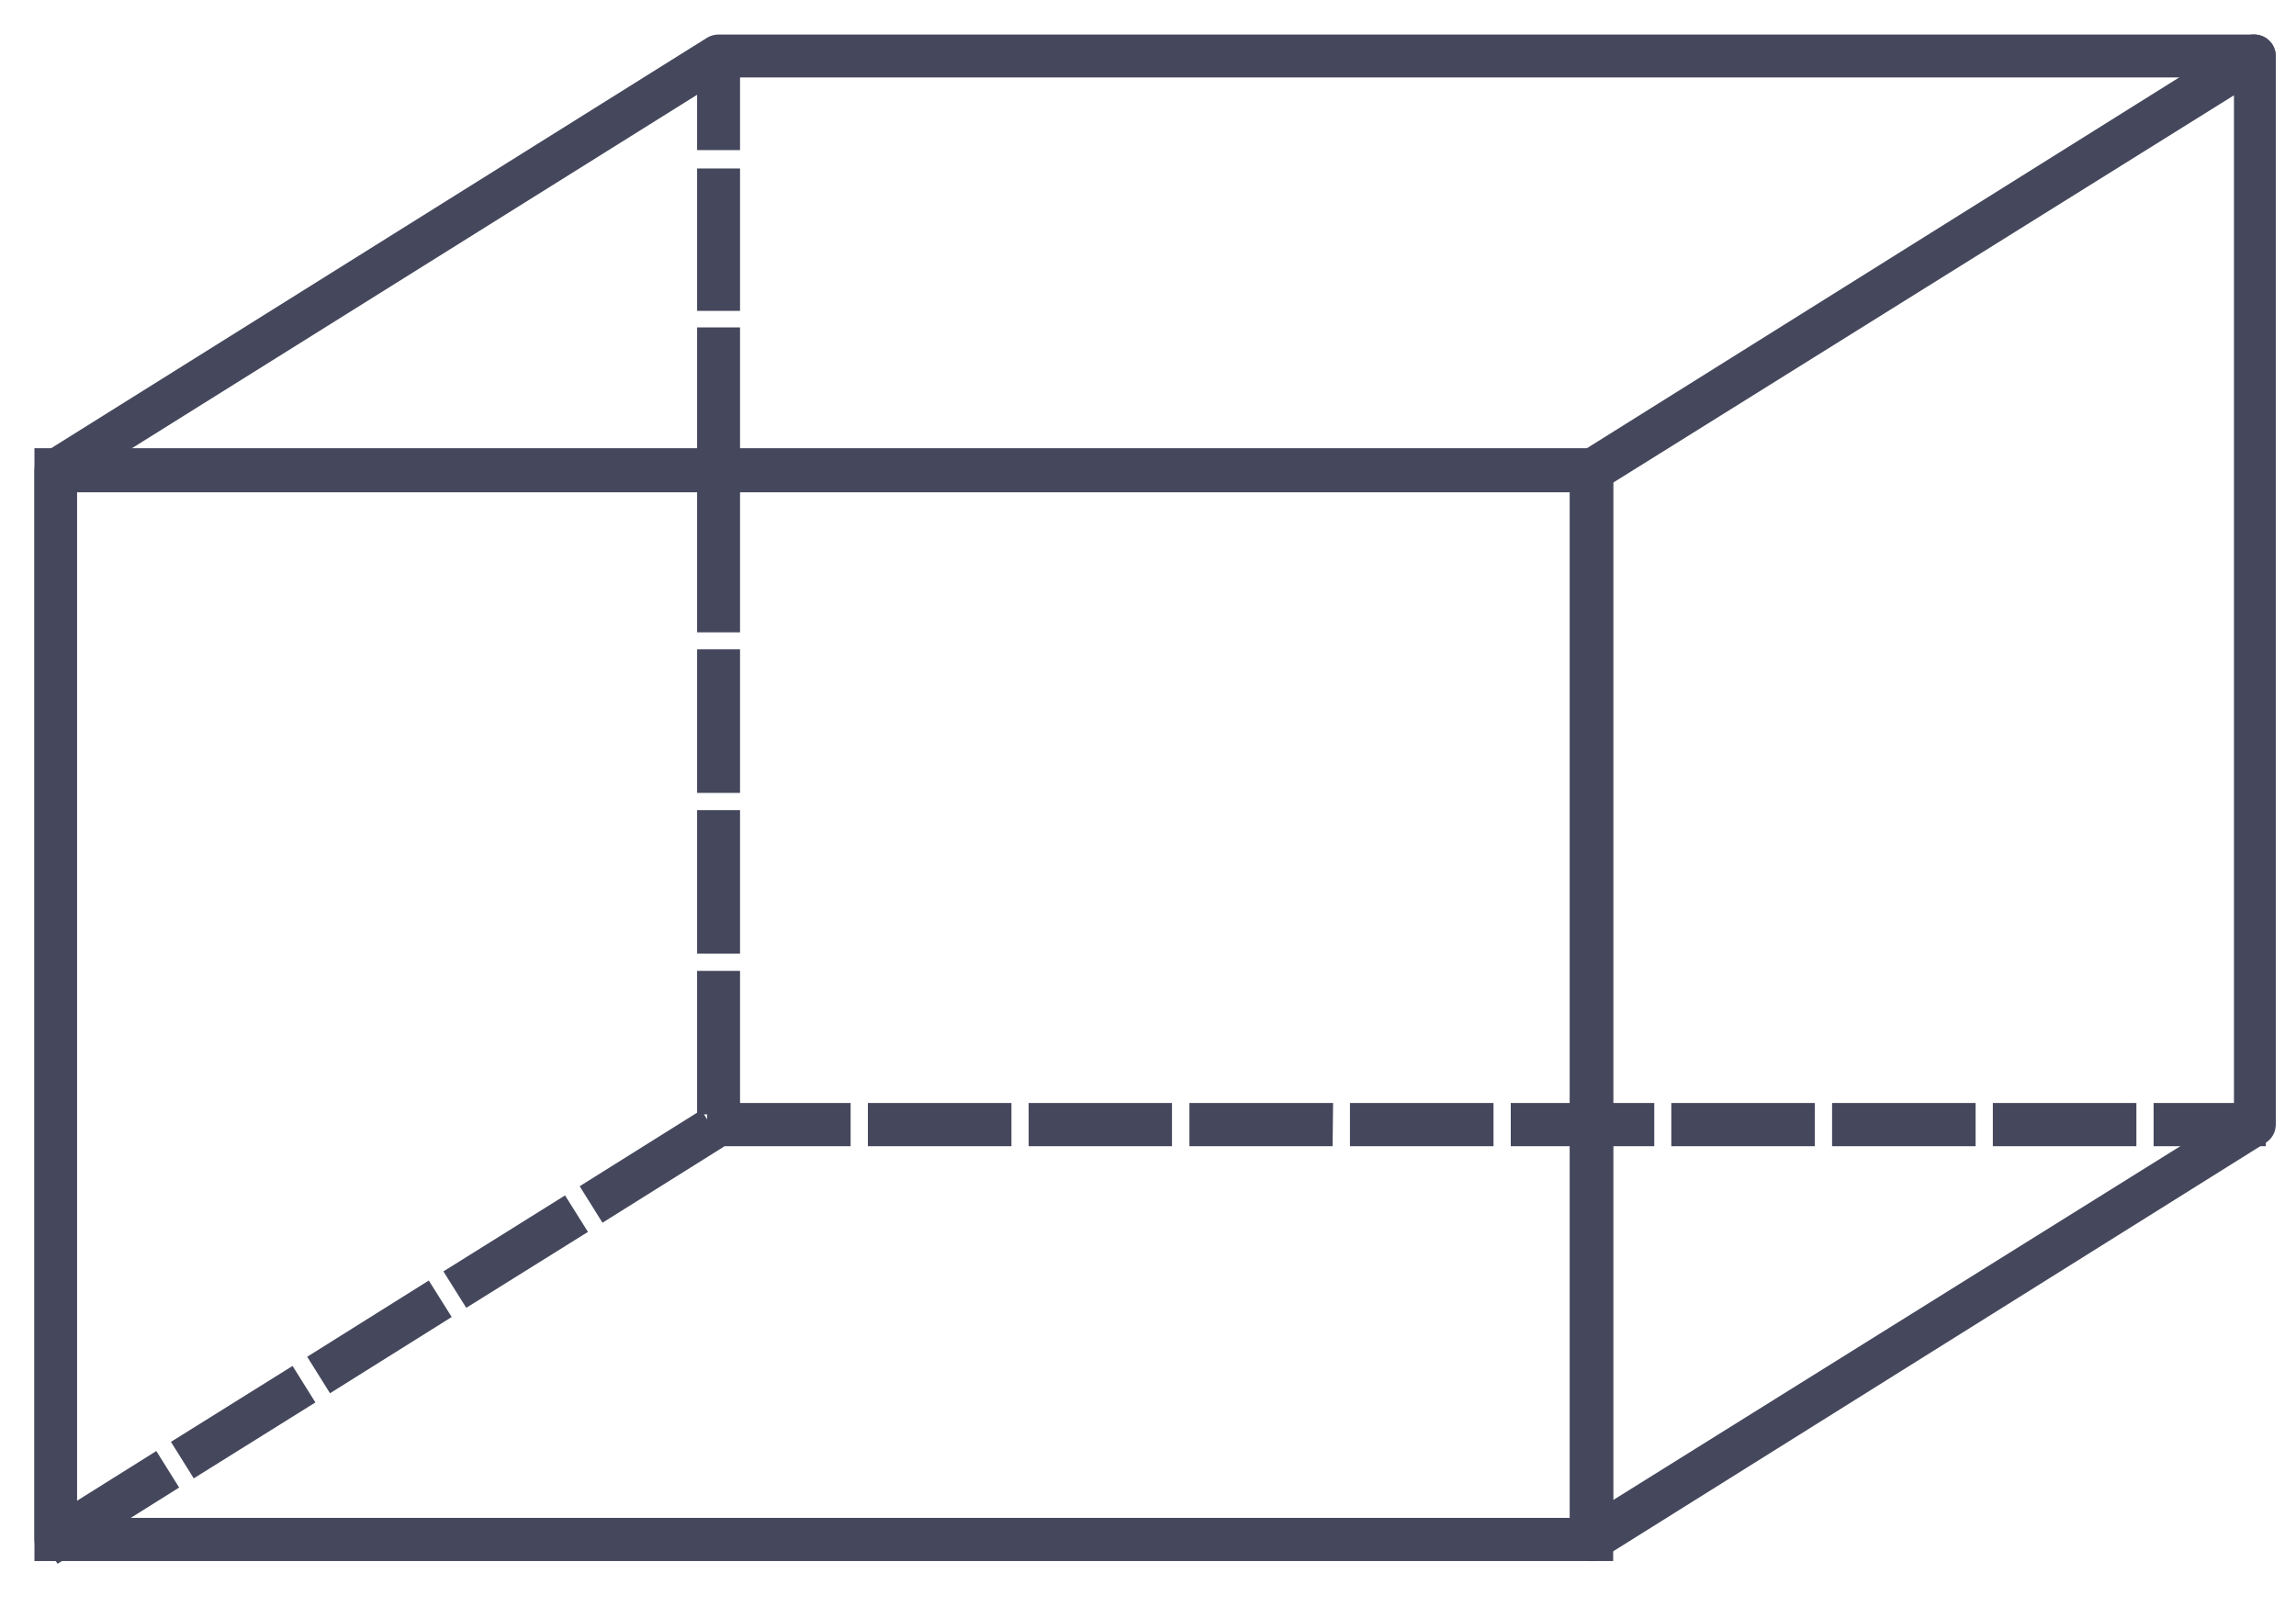
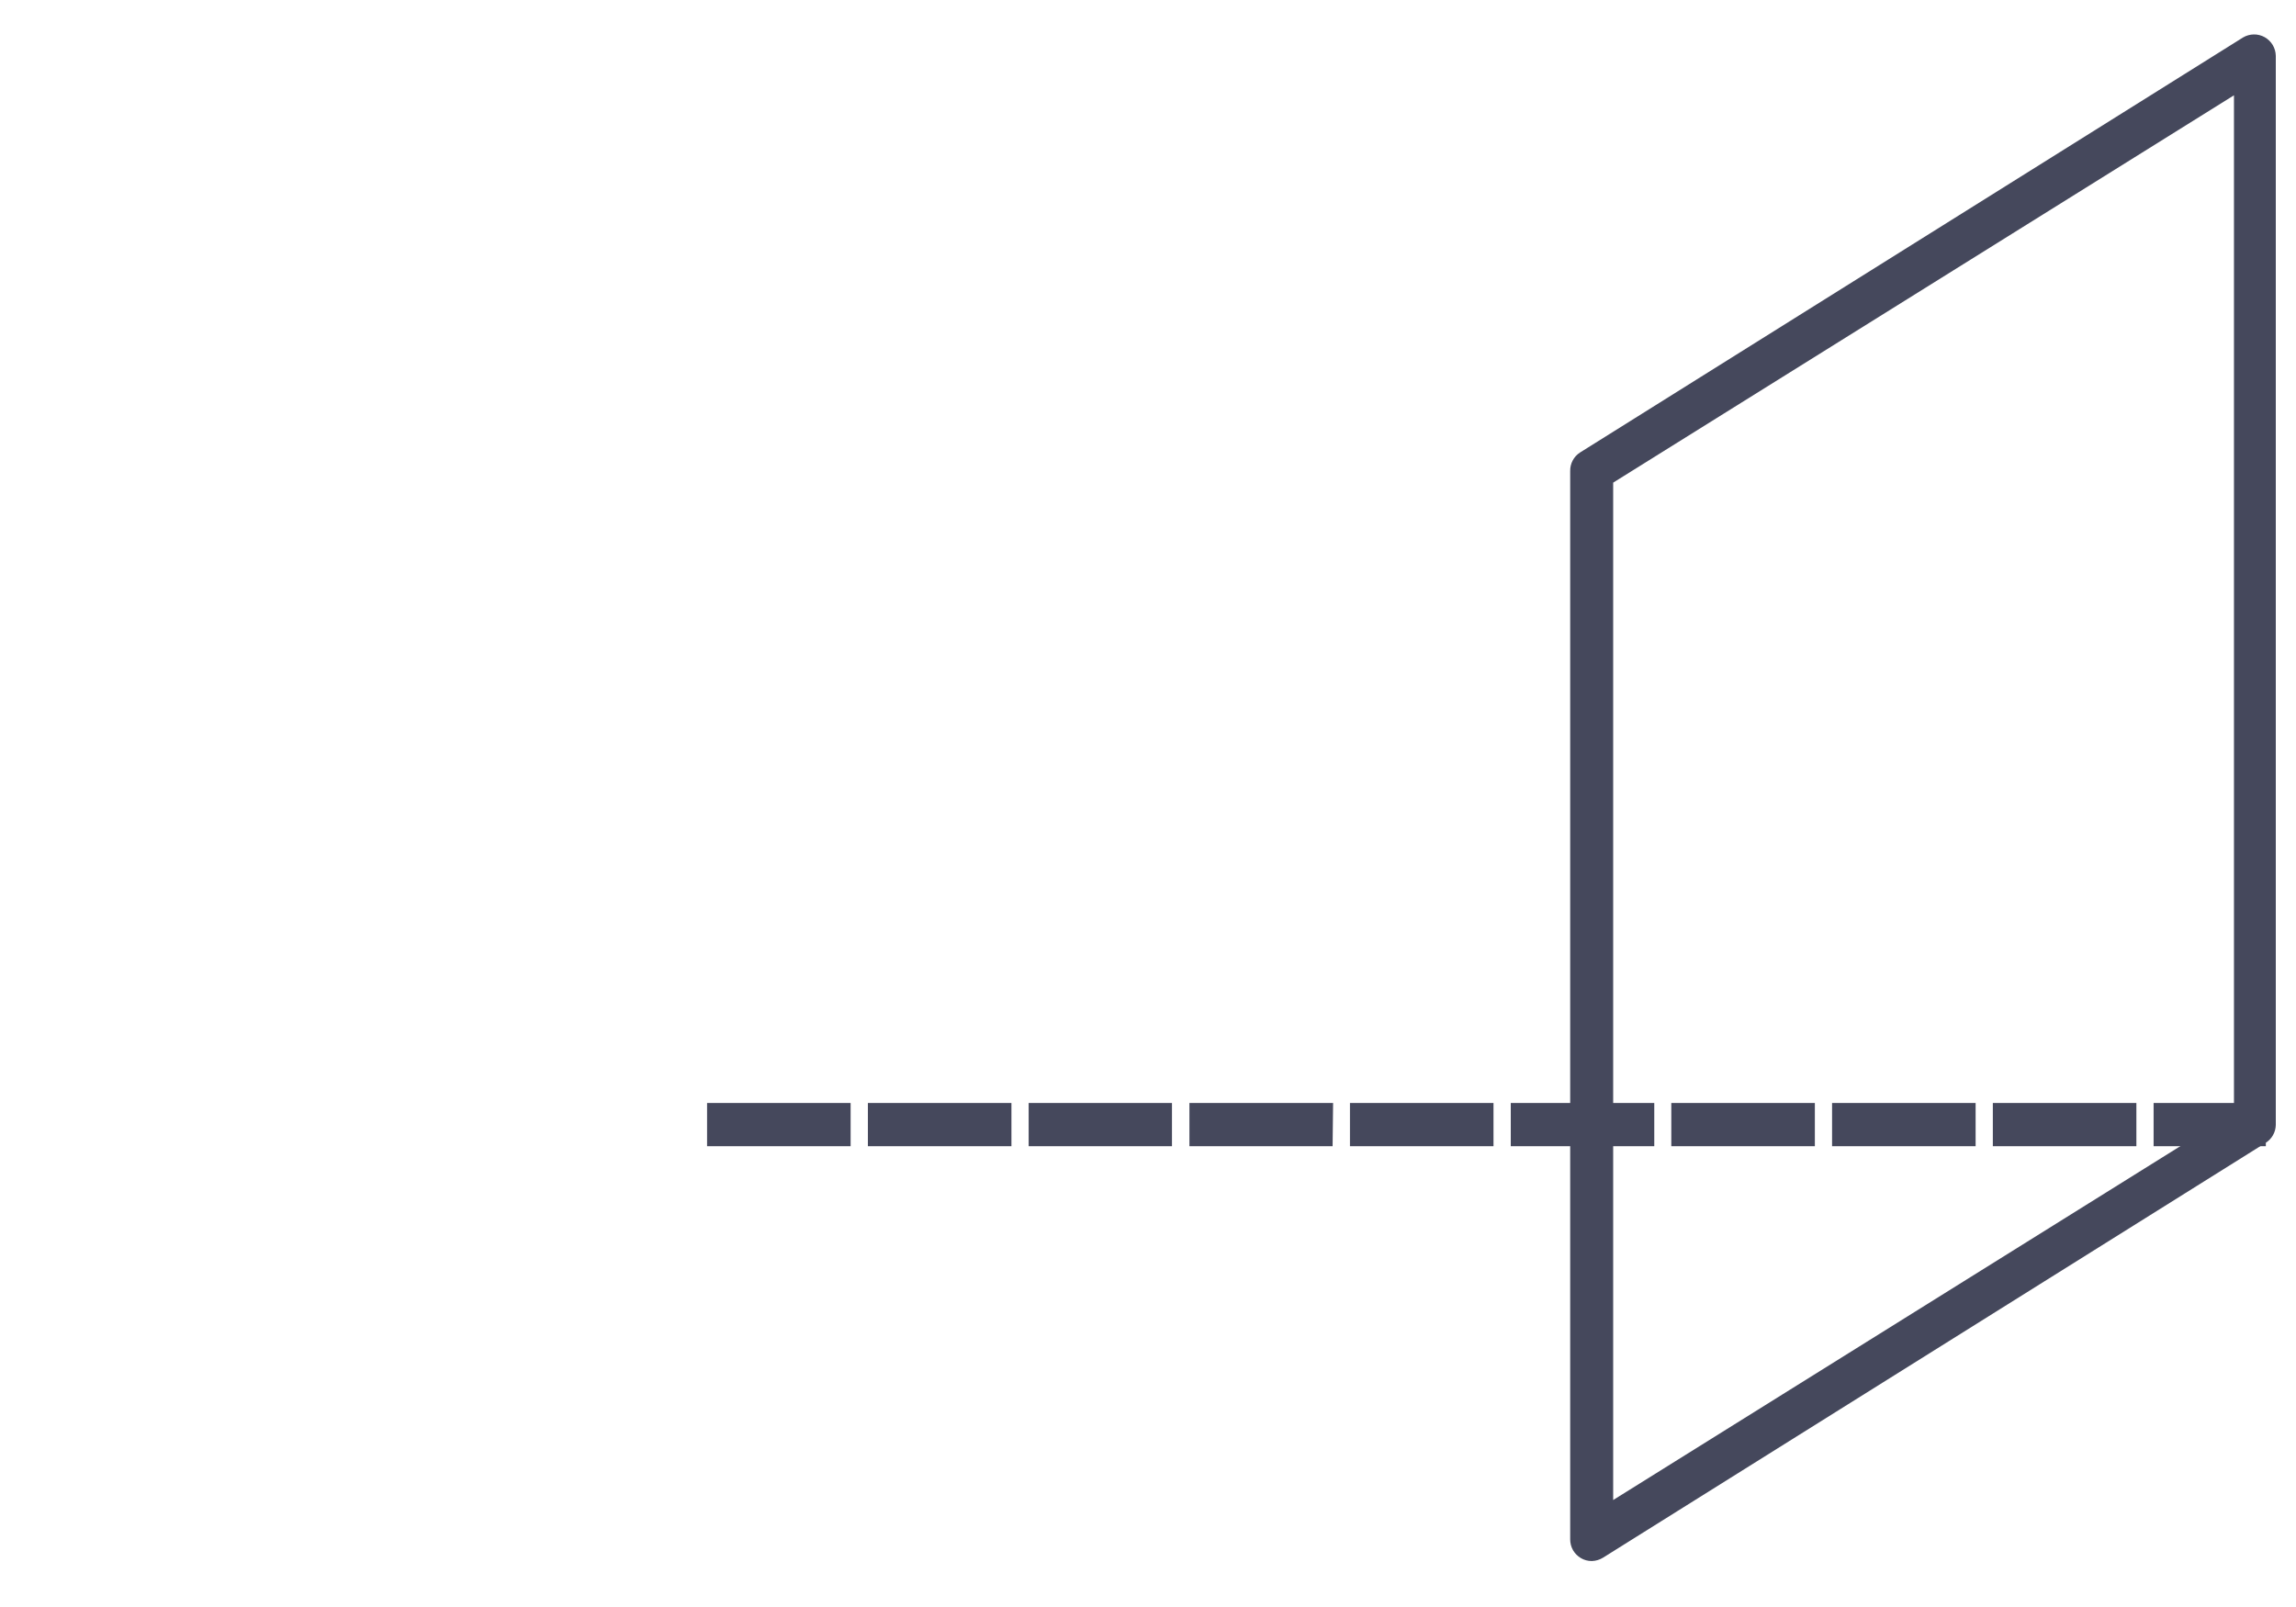
<svg xmlns="http://www.w3.org/2000/svg" width="50" height="35" viewBox="0 0 50 35" fill="none">
-   <path d="M34.88 33.749H1V10.012H34.88V33.749ZM1.425 33.309H34.434V10.472H1.425V33.309Z" fill="#45485C" stroke="#45485C" stroke-width="0.5" />
  <path d="M34.662 33.749C34.624 33.749 34.586 33.739 34.553 33.719C34.52 33.7 34.492 33.671 34.472 33.638C34.453 33.604 34.444 33.565 34.444 33.526V10.254C34.443 10.217 34.452 10.18 34.469 10.147C34.486 10.114 34.512 10.086 34.543 10.066L48.974 1.031C49.007 1.011 49.045 1.001 49.084 1C49.123 0.999 49.162 1.009 49.196 1.028C49.23 1.047 49.258 1.075 49.278 1.108C49.298 1.142 49.309 1.18 49.31 1.219V24.496C49.309 24.533 49.3 24.569 49.281 24.601C49.263 24.633 49.237 24.66 49.206 24.679L34.776 33.714C34.742 33.735 34.702 33.747 34.662 33.749ZM34.88 10.373V33.121L48.899 24.373V1.625L34.88 10.373Z" fill="#45485C" stroke="#45485C" stroke-width="0.5" />
-   <path d="M1.332 33.714L1.1 33.343L3.325 31.948L3.557 32.319L1.332 33.714ZM4.299 31.854L4.067 31.483L6.292 30.094L6.524 30.465L4.299 31.854ZM7.266 30L7.034 29.629L9.259 28.234L9.492 28.605L7.266 30ZM10.233 28.14L10.001 27.77L12.226 26.38L12.459 26.751L10.233 28.14ZM13.2 26.286L12.968 25.915L15.193 24.521L15.426 24.891L13.2 26.286ZM15.866 24.021H15.431V21.395H15.866V24.021ZM15.866 20.52H15.431V17.894H15.866V20.52ZM15.866 17.019H15.431V14.393H15.866V17.019ZM15.866 13.522H15.431V10.896H15.866V13.522ZM15.866 10.021H15.431V7.38H15.866V10.021ZM15.866 6.52H15.431V3.919H15.866V6.52ZM15.866 3.019H15.431V1.219H15.866V3.019Z" fill="#45485C" stroke="#45485C" stroke-width="0.5" />
-   <path d="M1.218 33.749C1.159 33.748 1.104 33.724 1.063 33.682C1.023 33.641 1 33.585 1 33.527V10.254C1 10.217 1.009 10.181 1.026 10.148C1.043 10.116 1.068 10.087 1.099 10.066L15.534 1.032C15.569 1.012 15.608 1.002 15.648 1.002H49.092C49.15 1.002 49.205 1.025 49.246 1.066C49.287 1.106 49.31 1.162 49.31 1.22C49.31 1.277 49.287 1.333 49.246 1.373C49.205 1.414 49.15 1.437 49.092 1.437H15.712L1.425 10.373V33.527C1.425 33.583 1.404 33.638 1.365 33.679C1.327 33.72 1.274 33.745 1.218 33.749Z" fill="#45485C" stroke="#45485C" stroke-width="0.5" />
  <path d="M49.093 24.714H47.149V24.273H49.093V24.714ZM46.274 24.714H43.648V24.273H46.274V24.714ZM42.773 24.714H40.147V24.273H42.773V24.714ZM39.272 24.714H36.646V24.273H39.272V24.714ZM35.775 24.714H33.15V24.273H35.775V24.714ZM32.274 24.714H29.648V24.273H32.274V24.714ZM28.773 24.714H26.152V24.273H28.778L28.773 24.714ZM25.272 24.714H22.651V24.273H25.272V24.714ZM21.776 24.714H19.15V24.273H21.776V24.714ZM18.274 24.714H15.648V24.273H18.274V24.714Z" fill="#45485C" stroke="#45485C" stroke-width="0.5" />
</svg>